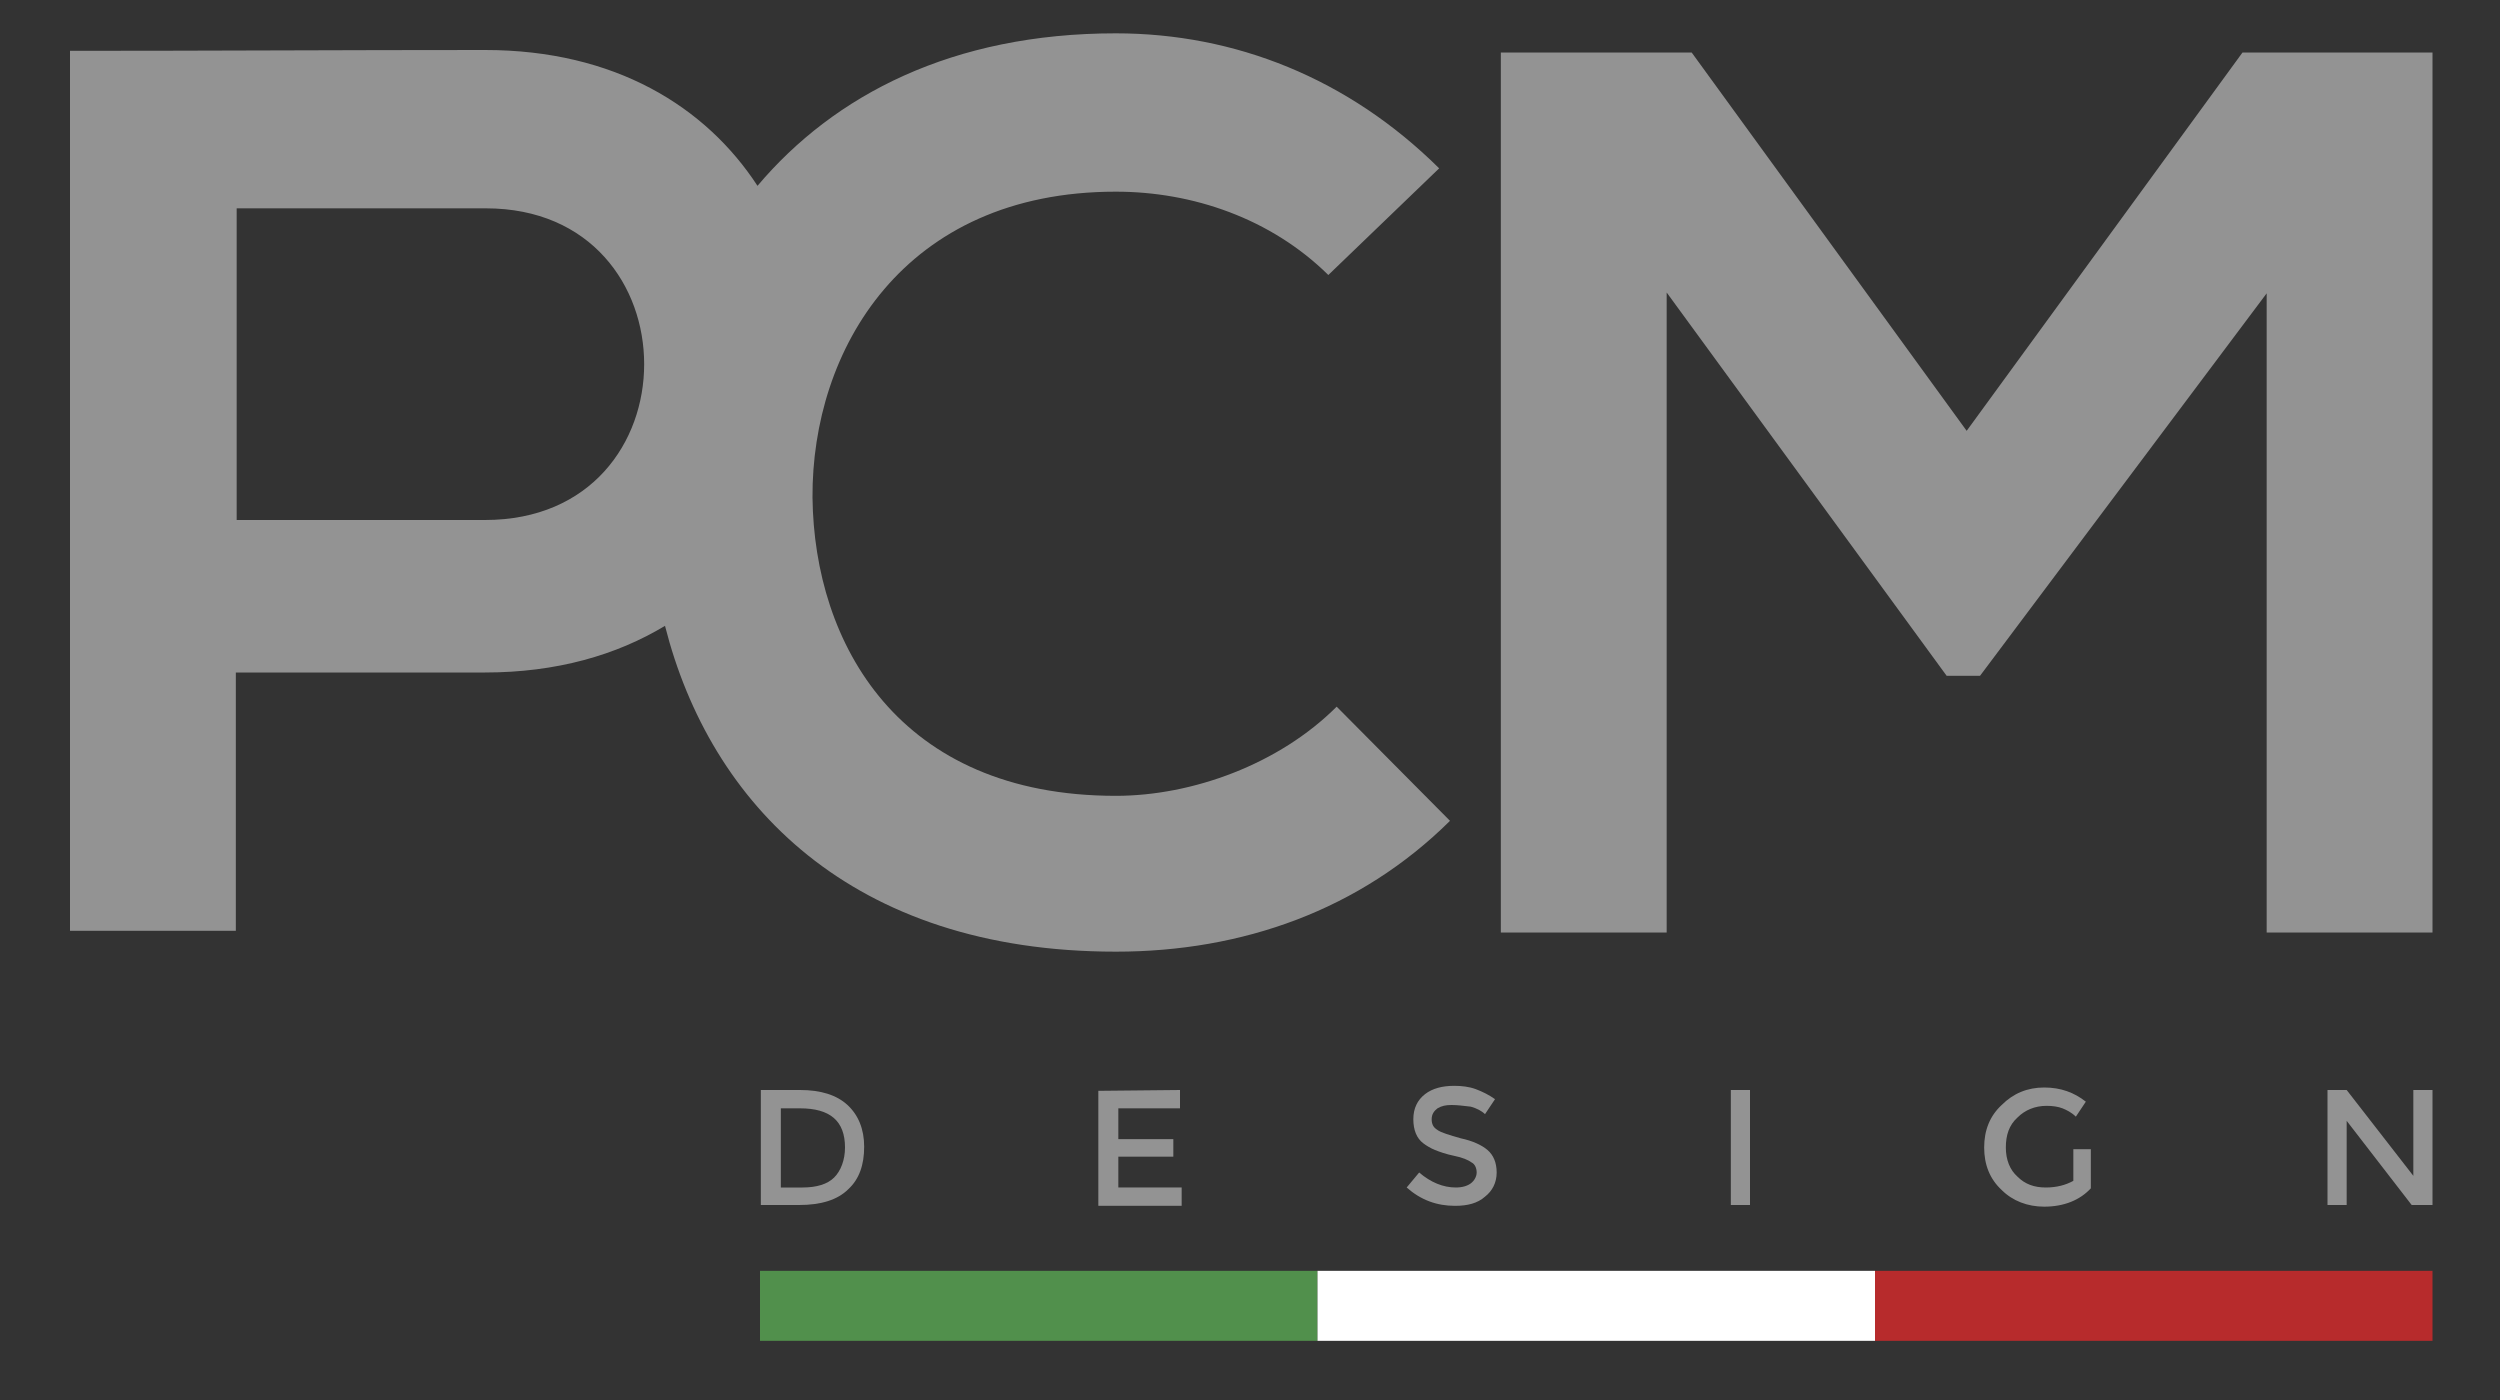
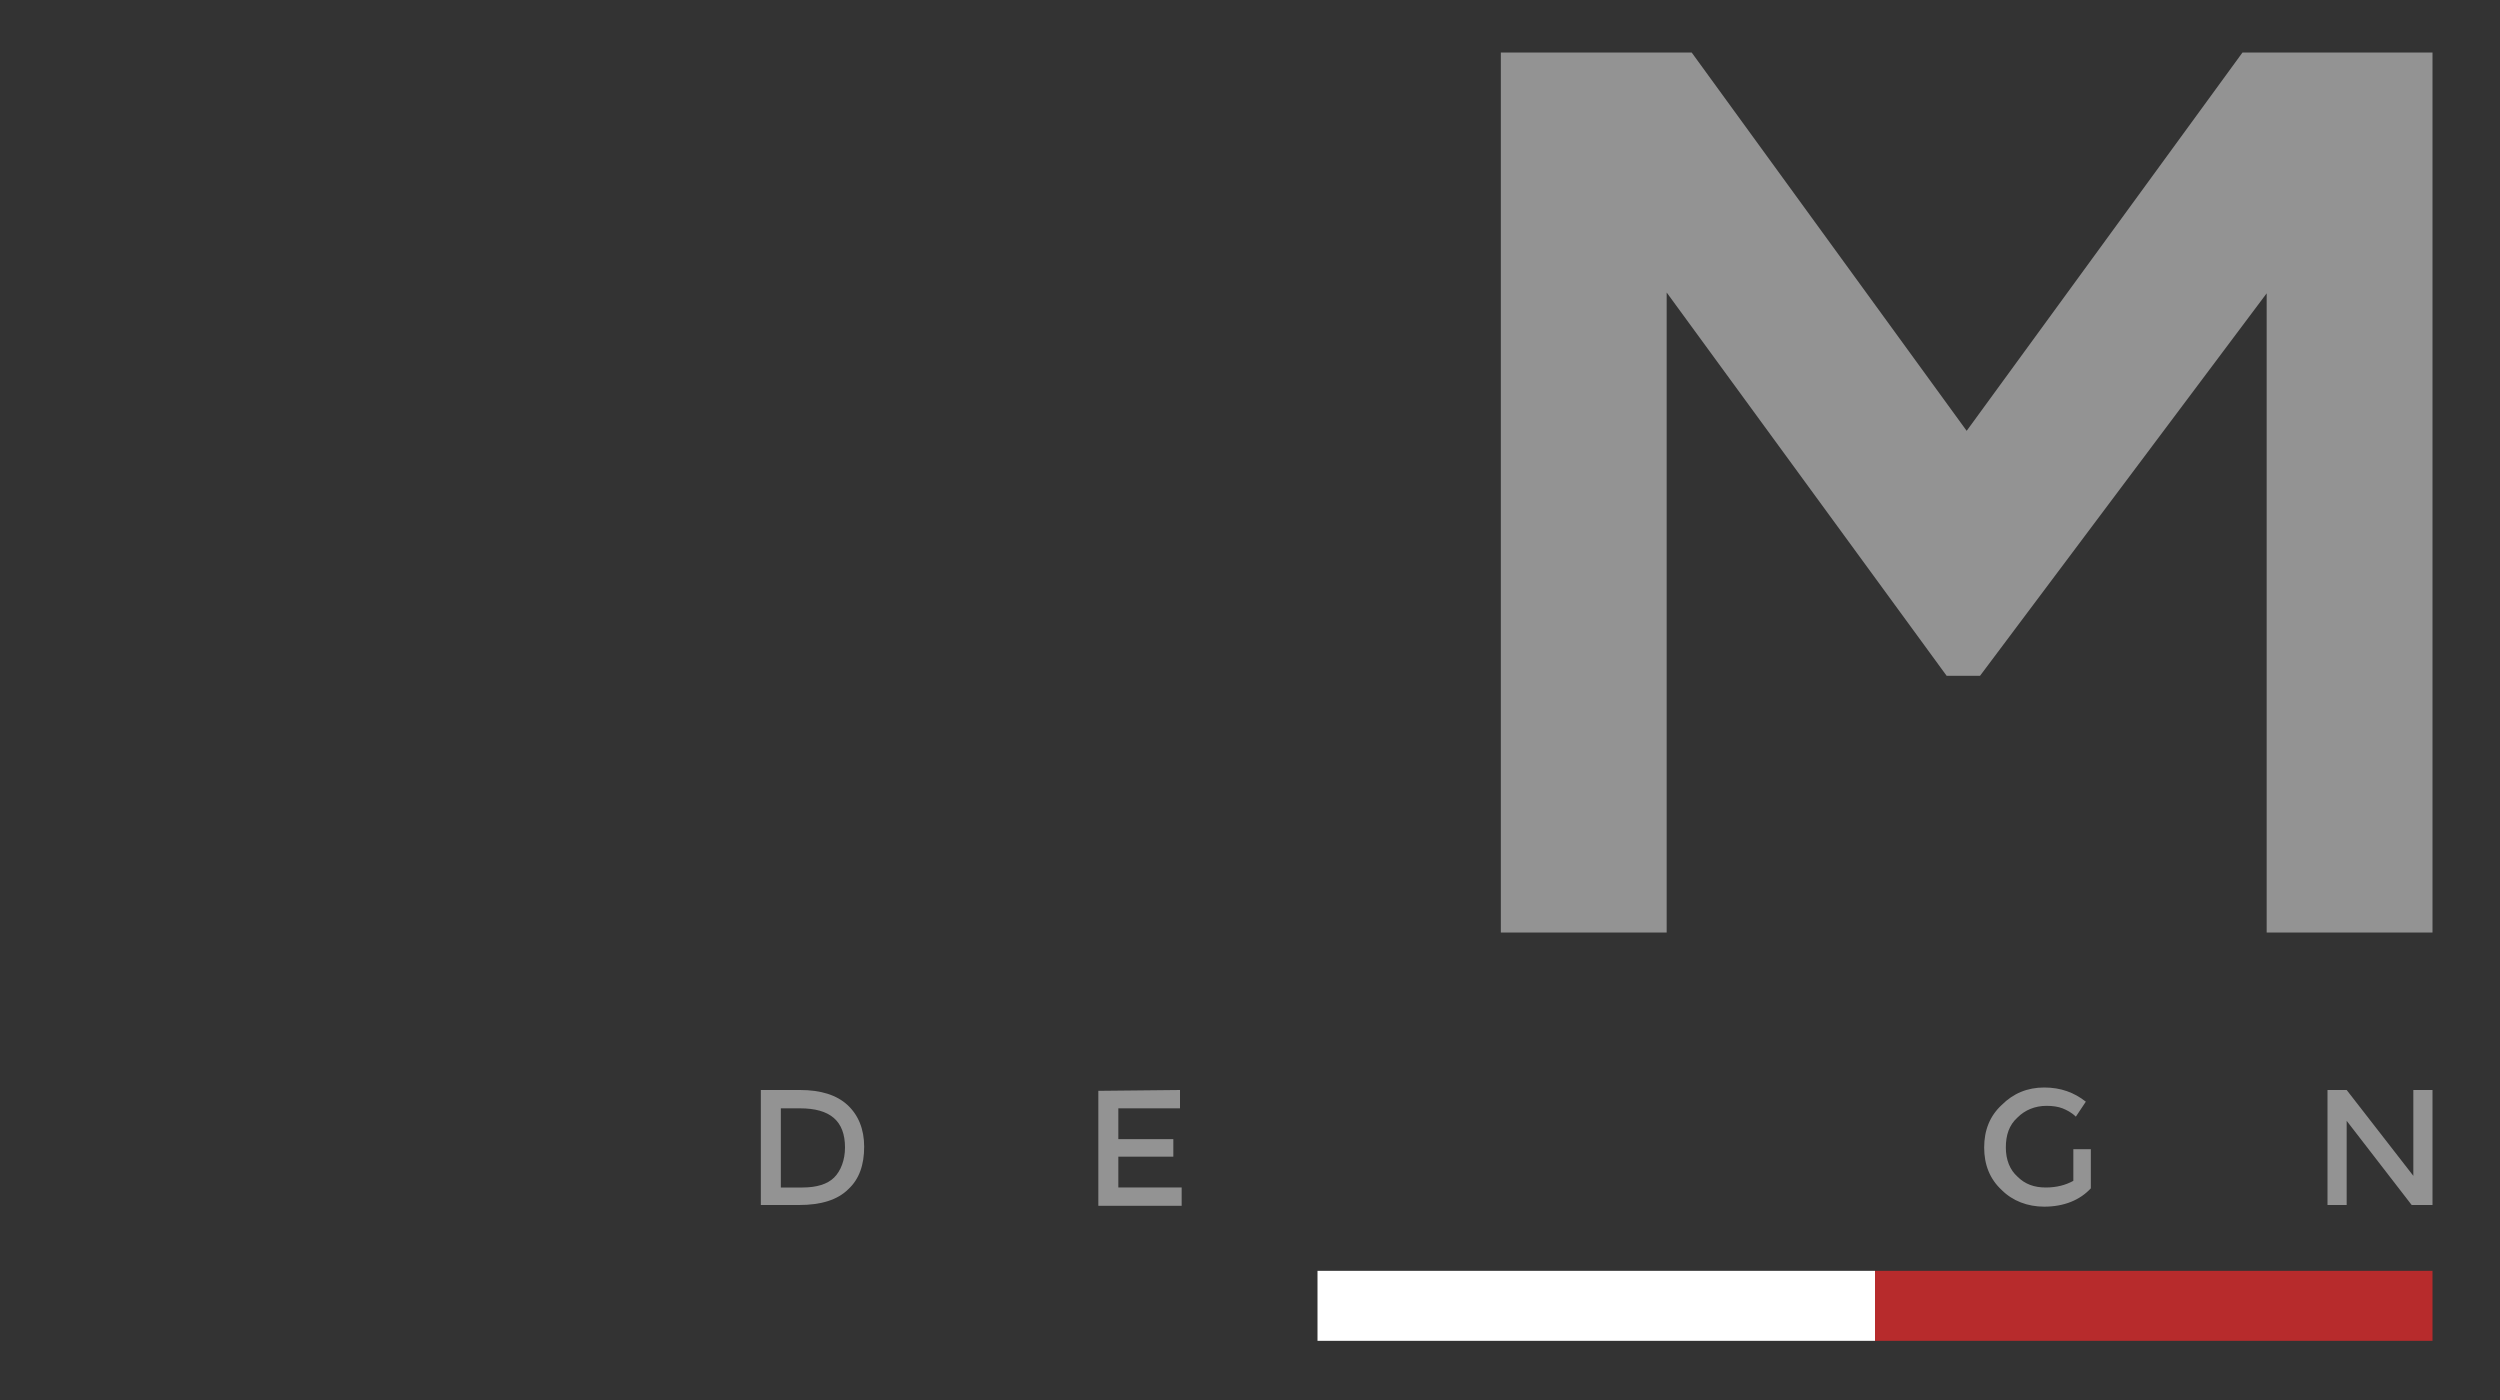
<svg xmlns="http://www.w3.org/2000/svg" version="1.1" id="Livello_1" x="0px" y="0px" viewBox="0 0 300 168" style="enable-background:new 0 0 300 168;" xml:space="preserve">
  <rect x="0" y="0" width="300" height="168" fill="#333333" stroke="none" />
  <style type="text/css">
	.st0{fill:#939393;}
	.st1{fill:#51904C;}
	.st2{fill:#FFFFFF;}
	.st3{fill:#B72B2C;}
</style>
  <g>
-     <path class="st0" d="M133.9,95.5c-26.1,0-36.2-18.3-36.4-35.8C97.4,42,108.4,23,133.9,23c9.2,0,18.6,3.2,25.5,10l13.3-12.8   C161.8,9.4,148.2,4,133.9,4c-19.6,0-33.8,7.4-43,18.3C84.7,12.8,73.8,6,58.2,6C41.6,6,25,6.1,8.4,6.1v105.6h19.9v-31h29.9   c8.6,0,15.8-2.1,21.6-5.6c5.4,21.3,22.3,39.1,54.1,39.1c15.2,0,29.3-5,40.1-15.7l-13.6-13.7C153.5,91.7,143.1,95.5,133.9,95.5z    M58.2,62.4H28.4V25h29.9C83.6,25,83.7,62.4,58.2,62.4z" />
    <polygon class="st0" points="269.1,6.3 236,51.7 203,6.3 180.1,6.3 180.1,111.9 200,111.9 200,35.1 233.6,81.1 237.6,81.1    272,35.2 272,111.9 291.9,111.9 291.9,6.3  " />
  </g>
  <g>
    <g>
-       <rect x="91.2" y="152.5" class="st1" width="66.9" height="8.4" />
-     </g>
+       </g>
    <g>
      <rect x="158.1" y="152.5" class="st2" width="66.9" height="8.4" />
    </g>
    <g>
      <rect x="225" y="152.5" class="st3" width="66.9" height="8.4" />
    </g>
  </g>
  <g>
    <path class="st0" d="M101.7,132.6c1.3,1.2,2,2.9,2,5c0,2.2-0.6,3.9-1.9,5.1c-1.3,1.3-3.3,1.9-5.9,1.9h-4.6v-13.8H96   C98.5,130.8,100.4,131.4,101.7,132.6z M101.4,137.7c0-3.2-1.8-4.7-5.4-4.7h-2.3v9.5h2.6c1.7,0,3-0.4,3.8-1.2   S101.4,139.2,101.4,137.7z" />
    <path class="st0" d="M141.6,130.8v2.2h-7.4v3.7h6.6v2.1h-6.6v3.7h7.6v2.2h-10v-13.8L141.6,130.8L141.6,130.8z" />
-     <path class="st0" d="M174.2,132.6c-0.7,0-1.2,0.1-1.7,0.4c-0.4,0.3-0.7,0.7-0.7,1.3s0.2,1,0.7,1.3c0.4,0.3,1.4,0.6,2.8,1   c1.4,0.3,2.5,0.8,3.2,1.4c0.7,0.6,1.1,1.5,1.1,2.7s-0.5,2.2-1.4,2.9c-0.9,0.8-2.1,1.1-3.6,1.1c-2.2,0-4.1-0.7-5.8-2.2l1.5-1.8   c1.4,1.2,2.9,1.8,4.4,1.8c0.8,0,1.4-0.2,1.8-0.5c0.4-0.3,0.7-0.8,0.7-1.3s-0.2-1-0.6-1.2c-0.4-0.3-1.1-0.6-2.1-0.8   s-1.8-0.5-2.3-0.7s-1-0.5-1.4-0.8c-0.8-0.6-1.2-1.6-1.2-2.9c0-1.3,0.5-2.3,1.4-3s2.1-1,3.5-1c0.9,0,1.8,0.1,2.6,0.4   s1.6,0.7,2.3,1.2l-1.2,1.8c-0.4-0.4-1-0.7-1.7-0.9C175.6,132.7,174.9,132.6,174.2,132.6z" />
-     <path class="st0" d="M207.7,130.8h2.3v13.8h-2.3V130.8z" />
    <path class="st0" d="M248.6,137.9h2.3v4.7c-1.3,1.4-3.2,2.2-5.6,2.2c-2,0-3.8-0.7-5.1-2c-1.4-1.3-2.1-3-2.1-5.1s0.7-3.8,2.1-5.1   c1.4-1.4,3.1-2.1,5.1-2.1s3.6,0.6,5,1.7l-1.2,1.8c-0.5-0.5-1.1-0.8-1.6-1s-1.2-0.3-1.9-0.3c-1.4,0-2.6,0.5-3.5,1.4   c-1,0.9-1.4,2.1-1.4,3.6s0.5,2.7,1.4,3.5c0.9,0.9,2,1.3,3.4,1.3c1.3,0,2.4-0.3,3.3-0.8v-3.8H248.6z" />
    <path class="st0" d="M289.6,130.8h2.3v13.8h-2.5l-7.8-10.1v10.1h-2.3v-13.8h2.3l8,10.3V130.8z" />
  </g>
</svg>